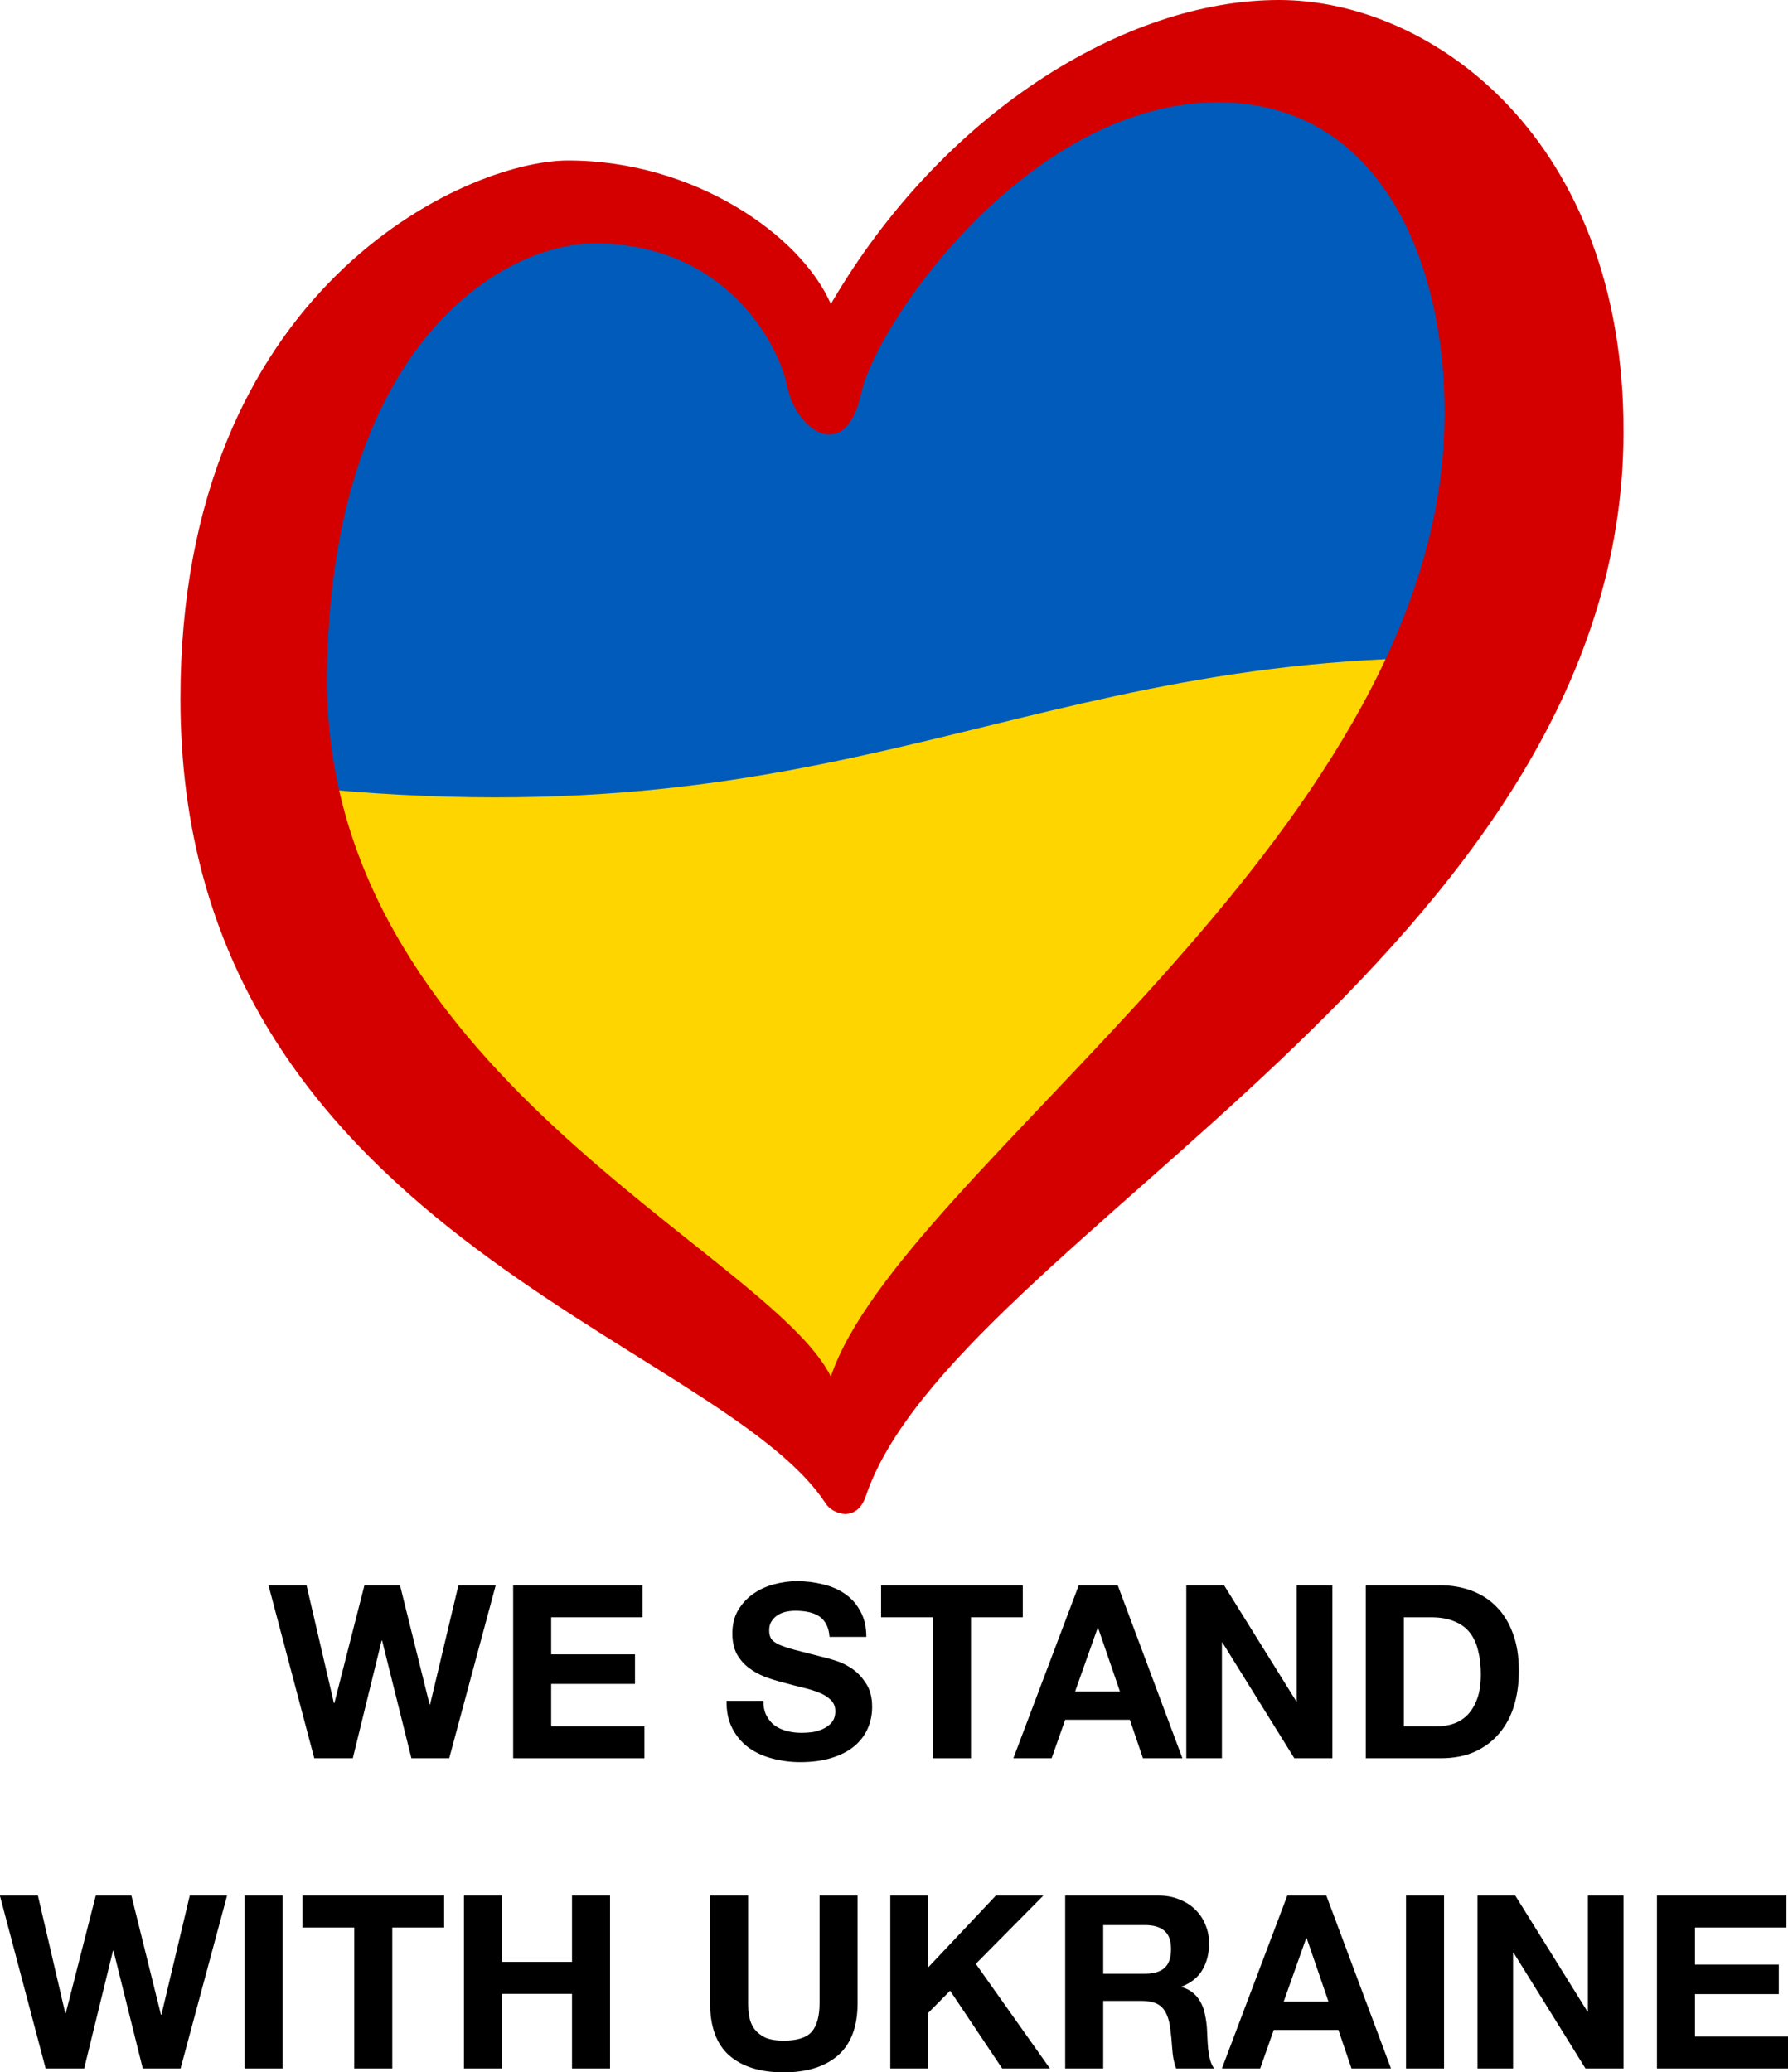
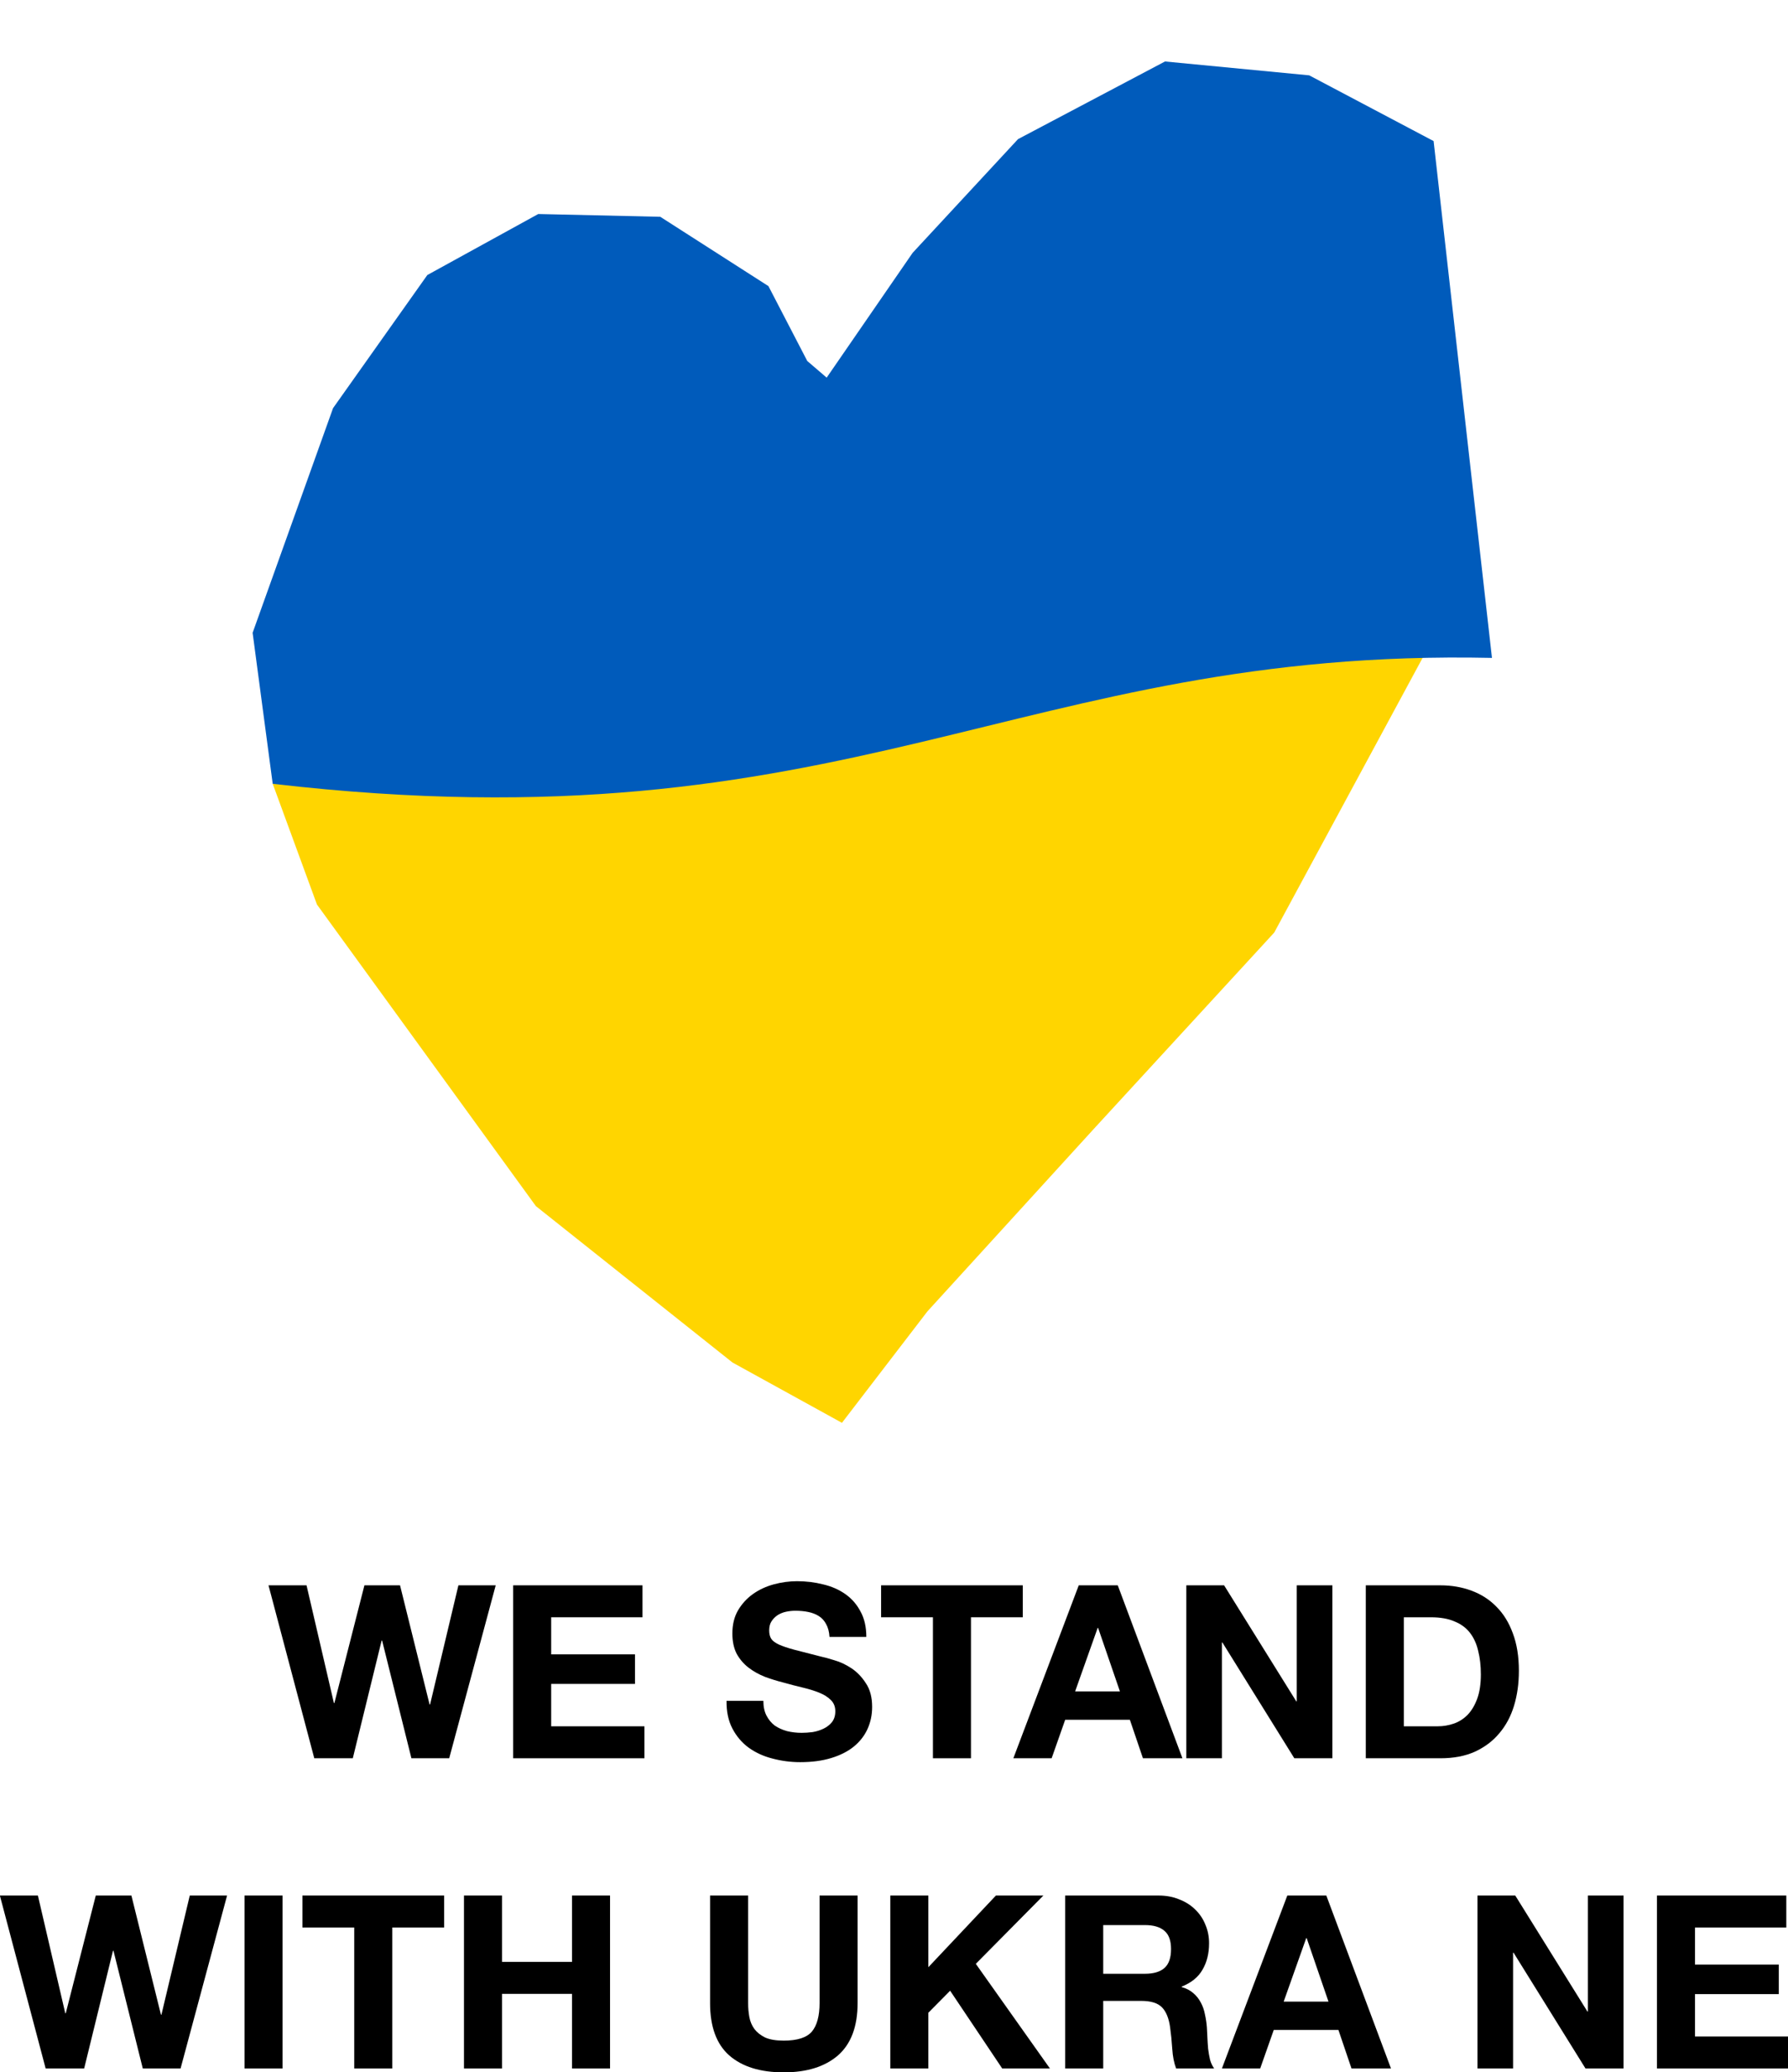
<svg xmlns="http://www.w3.org/2000/svg" xmlns:ns1="http://sodipodi.sourceforge.net/DTD/sodipodi-0.dtd" xmlns:ns2="http://www.inkscape.org/namespaces/inkscape" version="1.1" id="Livello_1" x="0px" y="0px" viewBox="0 0 147.629 171.102" enable-background="new 0 0 238.4 250" xml:space="preserve" ns1:docname="ukraine.svg" ns2:version="1.3.2 (091e20e, 2023-11-25)" width="147.629" height="171.102">
  <defs id="defs1471">
	
	
</defs>
  <ns1:namedview id="namedview1469" pagecolor="#ffffff" bordercolor="#666666" borderopacity="1.0" ns2:pageshadow="2" ns2:pageopacity="0.0" ns2:pagecheckerboard="0" showgrid="false" ns2:zoom="2.596989" ns2:cx="52.175808" ns2:cy="104.92921" ns2:window-width="1512" ns2:window-height="916" ns2:window-x="0" ns2:window-y="38" ns2:window-maximized="0" ns2:current-layer="Livello_1" fit-margin-top="0" fit-margin-left="0" fit-margin-right="0" fit-margin-bottom="0" ns2:showpageshadow="2" ns2:deskcolor="#d1d1d1" />
  <path style="fill:#ffd500;fill-opacity:1;stroke:none;stroke-width:0.5px;stroke-linecap:butt;stroke-linejoin:miter;stroke-opacity:1" d="M 22.516,64.713 118.85,51.742 105.207,76.998 90.229,93.297 l -13.656,14.977 -7.057,9.2 -9.038,-4.98 -16.232,-12.912 -18.076,-24.901 -3.654,-9.969 v 0" id="path7554" ns1:nodetypes="ccccccccccc" />
  <path style="fill:#005bbb;fill-opacity:1;stroke:none;stroke-width:0.5px;stroke-linecap:butt;stroke-linejoin:miter;stroke-opacity:1" d="M 22.516,64.713 C 70.211,70.249 84.008,53.467 123.186,54.319 L 118.368,11.648 108.098,6.221 96.191,5.076 l -12.136,6.411 -8.701,9.388 -7.098,10.304 -1.603,-1.374 -3.206,-6.182 -8.93,-5.724 -10.075,-0.229 -9.159,5.038 -7.785,10.991 -6.64,18.547 v 0 z" id="path3344" ns1:nodetypes="ccccccccccccccccc" />
-   <path d="M 105.599,0 C 92.849,0 77.749,9.4 68.599,25.1 c -2.45,-5.65 -11.25,-11.85 -21.7,-11.85 -8.4,0 -32,10.5 -32,44.45 0,43.8 44.3,52.8 53.25,66.4 0.6,0.95 2.6,1.65 3.35,-0.6 7.15,-21.1 62.55,-44.9 62.55,-87.85 0.05,-24.05 -15.7,-35.65 -28.45,-35.65 z M 26.999,55.7 c 0.3,-27.15 14.4,-35.6 22.1,-35.6 10.75,0 15.15,8.2 15.9,11.8 0.7,3.6 4.8,6.5 6.1,0.6 1.3,-5.95 13.95,-24.05 29.45,-24.05 14.2,0 19.15,14.65 18.7,27.1 -1.15,33.95 -44.85,61 -50.65,78.1 -5.15,-10.35 -41.95,-25.35 -41.6,-57.95 z" id="path1464-7" style="fill:#d40000;stroke-width:0.5" />
  <path d="m 37.089,145.17 3.84,-14.28 h -3.08 l -2.34,9.84 h -0.04 l -2.44,-9.84 h -2.94 l -2.48,9.72 h -0.04 l -2.26,-9.72 h -3.14 l 3.78,14.28 h 3.18 l 2.38,-9.72 h 0.04 l 2.42,9.72 z" id="text18" style="font-weight:bold;font-size:20px;line-height:1.25;font-family:'Helvetica Neue';-inkscape-font-specification:'Helvetica Neue Bold';text-align:center;stroke-width:0.5" aria-label="W" />
  <path d="m 42.369,130.89 v 14.28 h 10.84 v -2.64 h -7.7 v -3.5 h 6.92 v -2.44 h -6.92 v -3.06 h 7.54 v -2.64 z" id="text17" style="font-weight:bold;font-size:20px;line-height:1.25;font-family:'Helvetica Neue';-inkscape-font-specification:'Helvetica Neue Bold';text-align:center;stroke-width:0.5" aria-label="E" />
  <path d="m 63.029,140.43 h -3.04 q -0.02,1.32 0.48,2.28 0.5,0.96 1.34,1.58 0.86,0.62 1.96,0.9 1.12,0.3 2.3,0.3 1.46,0 2.56,-0.34 1.12,-0.34 1.86,-0.94 0.76,-0.62 1.14,-1.46 0.38,-0.84 0.38,-1.82 0,-1.2 -0.52,-1.96 -0.5,-0.78 -1.2,-1.24 -0.7,-0.46 -1.42,-0.66 -0.7,-0.22 -1.1,-0.3 -1.34,-0.34 -2.18,-0.56 -0.82,-0.22 -1.3,-0.44 -0.46,-0.22 -0.62,-0.48 -0.16,-0.26 -0.16,-0.68 0,-0.46 0.2,-0.76 0.2,-0.3 0.5,-0.5 0.32,-0.2 0.7,-0.28 0.38,-0.08 0.76,-0.08 0.58,0 1.06,0.1 0.5,0.1 0.88,0.34 0.38,0.24 0.6,0.66 0.24,0.42 0.28,1.06 h 3.04 q 0,-1.24 -0.48,-2.1 -0.46,-0.88 -1.26,-1.44 -0.8,-0.56 -1.84,-0.8 -1.02,-0.26 -2.14,-0.26 -0.96,0 -1.92,0.26 -0.96,0.26 -1.72,0.8 -0.76,0.54 -1.24,1.36 -0.46,0.8 -0.46,1.9 0,0.98 0.36,1.68 0.38,0.68 0.98,1.14 0.6,0.46 1.36,0.76 0.76,0.28 1.56,0.48 0.78,0.22 1.54,0.4 0.76,0.18 1.36,0.42 0.6,0.24 0.96,0.6 0.38,0.36 0.38,0.94 0,0.54 -0.28,0.9 -0.28,0.34 -0.7,0.54 -0.42,0.2 -0.9,0.28 -0.48,0.06 -0.9,0.06 -0.62,0 -1.2,-0.14 -0.58,-0.16 -1.02,-0.46 -0.42,-0.32 -0.68,-0.82 -0.26,-0.5 -0.26,-1.22 z" id="text16" style="font-weight:bold;font-size:20px;line-height:1.25;font-family:'Helvetica Neue';-inkscape-font-specification:'Helvetica Neue Bold';text-align:center;stroke-width:0.5" aria-label="S" />
  <path d="m 77.029,133.53 v 11.64 h 3.14 v -11.64 h 4.28 v -2.64 h -11.7 v 2.64 z" id="text15" style="font-weight:bold;font-size:20px;line-height:1.25;font-family:'Helvetica Neue';-inkscape-font-specification:'Helvetica Neue Bold';text-align:center;stroke-width:0.5" aria-label="T" />
  <path d="m 88.769,139.65 1.86,-5.24 h 0.04 l 1.8,5.24 z m 0.3,-8.76 -5.4,14.28 h 3.16 l 1.12,-3.18 h 5.34 l 1.08,3.18 h 3.26 l -5.34,-14.28 z" id="text14" style="font-weight:bold;font-size:20px;line-height:1.25;font-family:'Helvetica Neue';-inkscape-font-specification:'Helvetica Neue Bold';text-align:center;stroke-width:0.5" aria-label="A" />
  <path d="m 97.949,130.89 v 14.28 h 2.94 v -9.56 h 0.04 l 5.94,9.56 h 3.14 v -14.28 h -2.94 v 9.58 h -0.04 l -5.96,-9.58 z" id="text13" style="font-weight:bold;font-size:20px;line-height:1.25;font-family:'Helvetica Neue';-inkscape-font-specification:'Helvetica Neue Bold';text-align:center;stroke-width:0.5" aria-label="N" />
  <path d="m 115.909,142.53 v -9 h 2.24 q 1.16,0 1.94,0.34 0.8,0.32 1.28,0.94 0.48,0.62 0.68,1.5 0.22,0.86 0.22,1.94 0,1.18 -0.3,2 -0.3,0.82 -0.8,1.34 -0.5,0.5 -1.14,0.72 -0.64,0.22 -1.32,0.22 z m -3.14,-11.64 v 14.28 h 6.16 q 1.64,0 2.84,-0.54 1.22,-0.56 2.02,-1.52 0.82,-0.96 1.22,-2.28 0.4,-1.32 0.4,-2.88 0,-1.78 -0.5,-3.1 -0.48,-1.32 -1.36,-2.2 -0.86,-0.88 -2.06,-1.32 -1.18,-0.44 -2.56,-0.44 z" id="text12" style="font-weight:bold;font-size:20px;line-height:1.25;font-family:'Helvetica Neue';-inkscape-font-specification:'Helvetica Neue Bold';text-align:center;stroke-width:0.5" aria-label="D" />
  <path d="m 14.909,170.782 3.84,-14.28 h -3.08 l -2.34,9.84 h -0.04 l -2.44,-9.84 H 7.909 l -2.48,9.72 h -0.04 l -2.26,-9.72 h -3.14 l 3.78,14.28 h 3.18 l 2.38,-9.72 h 0.04 l 2.42,9.72 z" id="text11" style="font-weight:bold;font-size:20px;line-height:1.25;font-family:'Helvetica Neue';-inkscape-font-specification:'Helvetica Neue Bold';text-align:center;stroke-width:0.5" aria-label="W" />
  <path d="m 20.189,156.502 v 14.28 h 3.14 v -14.28 z" id="text10" style="font-weight:bold;font-size:20px;line-height:1.25;font-family:'Helvetica Neue';-inkscape-font-specification:'Helvetica Neue Bold';text-align:center;stroke-width:0.5" aria-label="I" />
  <path d="m 29.249,159.142 v 11.64 h 3.14 v -11.64 h 4.28 v -2.64 h -11.7 v 2.64 z" id="text9" style="font-weight:bold;font-size:20px;line-height:1.25;font-family:'Helvetica Neue';-inkscape-font-specification:'Helvetica Neue Bold';text-align:center;stroke-width:0.5" aria-label="T" />
  <path d="m 38.309,156.502 v 14.28 h 3.14 v -6.16 h 5.78 v 6.16 h 3.14 v -14.28 h -3.14 v 5.48 h -5.78 v -5.48 z" id="text8" style="font-weight:bold;font-size:20px;line-height:1.25;font-family:'Helvetica Neue';-inkscape-font-specification:'Helvetica Neue Bold';text-align:center;stroke-width:0.5" aria-label="H" />
  <path d="m 70.809,165.382 v -8.88 h -3.14 v 8.88 q 0,1.6 -0.64,2.36 -0.64,0.74 -2.32,0.74 -0.96,0 -1.54,-0.26 -0.56,-0.28 -0.88,-0.7 -0.32,-0.44 -0.42,-1 -0.1,-0.56 -0.1,-1.14 v -8.88 h -3.14 v 8.88 q 0,2.92 1.58,4.32 1.6,1.4 4.5,1.4 2.86,0 4.48,-1.4 1.62,-1.42 1.62,-4.32 z" id="text7" style="font-weight:bold;font-size:20px;line-height:1.25;font-family:'Helvetica Neue';-inkscape-font-specification:'Helvetica Neue Bold';text-align:center;stroke-width:0.5" aria-label="U" />
  <path d="m 73.509,156.502 v 14.28 h 3.14 v -4.6 l 1.8,-1.82 4.3,6.42 h 3.94 l -6.12,-8.64 5.58,-5.64 h -3.92 l -5.58,5.92 v -5.92 z" id="text6" style="font-weight:bold;font-size:20px;line-height:1.25;font-family:'Helvetica Neue';-inkscape-font-specification:'Helvetica Neue Bold';text-align:center;stroke-width:0.5" aria-label="K" />
  <path d="m 91.089,162.962 v -4.02 h 3.44 q 1.08,0 1.62,0.48 0.54,0.46 0.54,1.5 0,1.08 -0.54,1.56 -0.54,0.48 -1.62,0.48 z m -3.14,-6.46 v 14.28 h 3.14 v -5.58 h 3.14 q 1.18,0 1.7,0.52 0.52,0.52 0.68,1.64 0.12,0.86 0.18,1.8 0.06,0.94 0.32,1.62 h 3.14 q -0.22,-0.3 -0.34,-0.72 -0.1,-0.44 -0.16,-0.92 -0.04,-0.48 -0.06,-0.94 -0.02,-0.46 -0.04,-0.8 -0.04,-0.54 -0.16,-1.08 -0.1,-0.54 -0.34,-0.98 -0.24,-0.46 -0.62,-0.78 -0.38,-0.34 -0.96,-0.5 v -0.04 q 1.2,-0.48 1.72,-1.4 0.54,-0.92 0.54,-2.18 0,-0.82 -0.3,-1.52 -0.28,-0.72 -0.84,-1.26 -0.54,-0.54 -1.32,-0.84 -0.76,-0.32 -1.72,-0.32 z" id="text5" style="font-weight:bold;font-size:20px;line-height:1.25;font-family:'Helvetica Neue';-inkscape-font-specification:'Helvetica Neue Bold';text-align:center;stroke-width:0.5" aria-label="R" />
  <path d="m 105.989,165.262 1.86,-5.24 h 0.04 l 1.8,5.24 z m 0.3,-8.76 -5.4,14.28 h 3.16 l 1.12,-3.18 h 5.34 l 1.08,3.18 h 3.26 l -5.34,-14.28 z" id="text4" style="font-weight:bold;font-size:20px;line-height:1.25;font-family:'Helvetica Neue';-inkscape-font-specification:'Helvetica Neue Bold';text-align:center;stroke-width:0.5" aria-label="A" />
-   <path d="m 116.089,156.502 v 14.28 h 3.14 v -14.28 z" id="text3" style="font-weight:bold;font-size:20px;line-height:1.25;font-family:'Helvetica Neue';-inkscape-font-specification:'Helvetica Neue Bold';text-align:center;stroke-width:0.5" aria-label="I" />
  <path d="m 121.989,156.502 v 14.28 h 2.94 v -9.56 h 0.04 l 5.94,9.56 h 3.14 v -14.28 h -2.94 v 9.58 h -0.04 l -5.96,-9.58 z" id="text2" style="font-weight:bold;font-size:20px;line-height:1.25;font-family:'Helvetica Neue';-inkscape-font-specification:'Helvetica Neue Bold';text-align:center;stroke-width:0.5" aria-label="N" />
  <path d="m 136.809,156.502 v 14.28 h 10.84 v -2.64 h -7.7 v -3.5 h 6.92 v -2.44 h -6.92 v -3.06 h 7.54 v -2.64 z" id="text1" style="font-weight:bold;font-size:20px;line-height:1.25;font-family:'Helvetica Neue';-inkscape-font-specification:'Helvetica Neue Bold';text-align:center;stroke-width:0.5" aria-label="E" />
</svg>